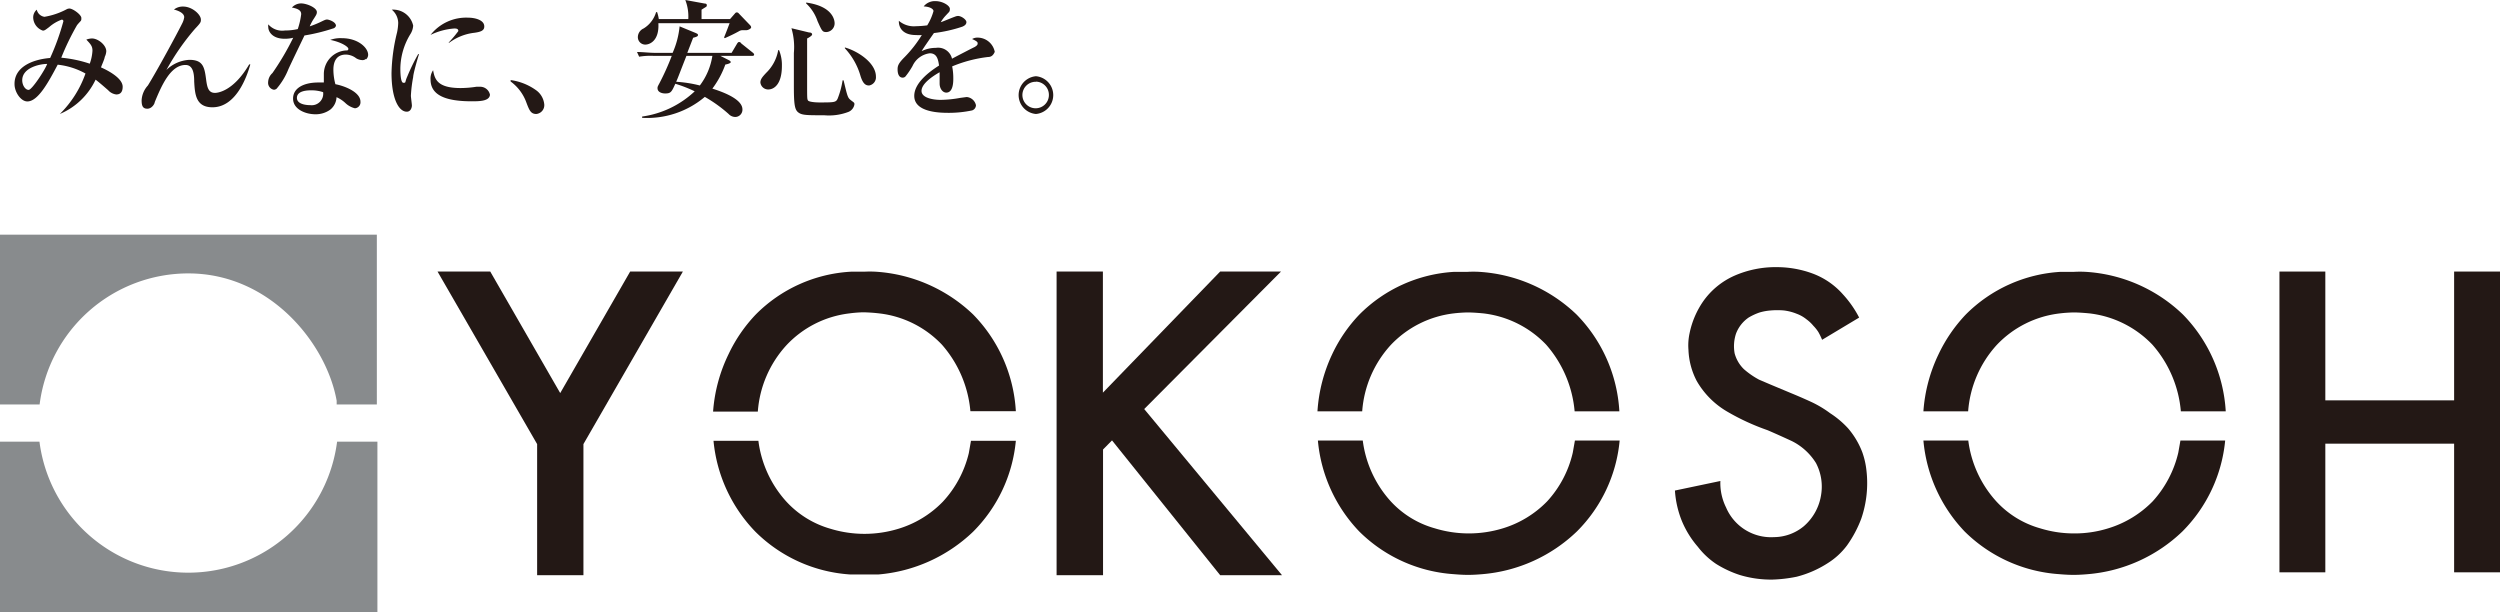
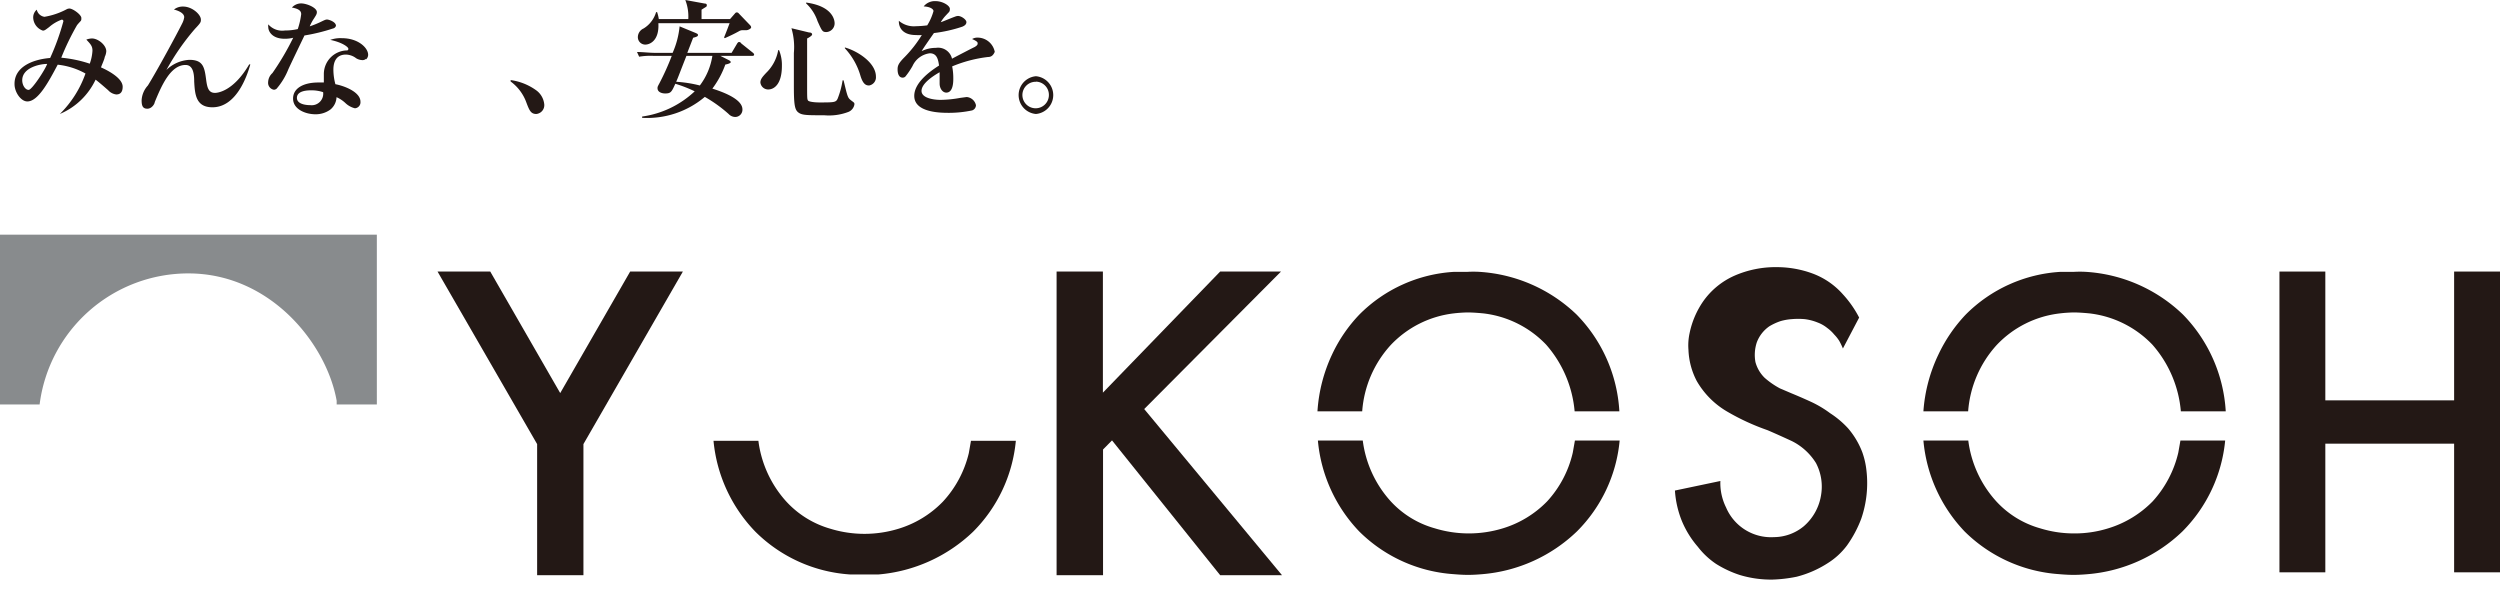
<svg xmlns="http://www.w3.org/2000/svg" viewBox="0 0 175.47 42.96">
  <defs>
    <style>.cls-1{fill:#888b8d;}.cls-2{fill:#231815;}</style>
  </defs>
  <title>logo1</title>
  <g id="レイヤー_2" data-name="レイヤー 2">
    <g id="ヘッダー">
-       <path class="cls-1" d="M23.66,31A10.53,10.53,0,0,1,2.77,31H0V43H26.49V31Z" />
      <path class="cls-1" d="M2.78,28.39a10.52,10.52,0,0,1,10.44-9.2c5.76,0,9.7,4.94,10.41,8.94,0,.09,0,.18,0,.26h2.82V16.47H0V28.39Z" />
      <polygon class="cls-2" points="30.71 19.06 34.41 19.06 39.32 27.59 44.23 19.06 47.93 19.06 40.95 31.17 40.95 40.37 37.7 40.37 37.7 31.17 30.71 19.06" />
      <polygon class="cls-2" points="74.16 19.06 77.41 19.06 77.41 27.56 85.64 19.06 89.91 19.06 80.31 28.71 89.98 40.37 85.64 40.37 78.05 30.91 77.42 31.55 77.42 40.37 74.16 40.37 74.16 19.06" />
-       <path class="cls-2" d="M50.05,28.89h3.14a7.72,7.72,0,0,1,2-4.65A7.21,7.21,0,0,1,59.59,22a8.74,8.74,0,0,1,1-.08,11.43,11.43,0,0,1,1.15.08,7.19,7.19,0,0,1,4.37,2.19,8.16,8.16,0,0,1,2,4.67H71.3a10.56,10.56,0,0,0-3-6.79,10.88,10.88,0,0,0-6.84-3,7.5,7.5,0,0,0-.81,0c-.56,0-.93,0-.93,0a10.2,10.2,0,0,0-6.67,3,10.57,10.57,0,0,0-1.91,2.78A11,11,0,0,0,50.05,28.89Z" />
      <path class="cls-2" d="M50.08,30.94h3.15a7.81,7.81,0,0,0,1.93,4.23,6.7,6.7,0,0,0,3.12,1.94,8.15,8.15,0,0,0,4.79,0,7.29,7.29,0,0,0,3.1-1.89A7.59,7.59,0,0,0,68,31.8l.15-.86h3.15a10.39,10.39,0,0,1-3,6.38,10.92,10.92,0,0,1-6.64,3s-.52,0-1,0-1,0-1,0a10.38,10.38,0,0,1-6.64-3A10.59,10.59,0,0,1,50.08,30.94Z" />
      <path class="cls-2" d="M92.47,28.87h3.14a7.72,7.72,0,0,1,2-4.65A7.25,7.25,0,0,1,102,22a10,10,0,0,1,1-.07c.5,0,1.15.07,1.15.07a7.25,7.25,0,0,1,4.37,2.19,8.17,8.17,0,0,1,2,4.68h3.14a10.55,10.55,0,0,0-3-6.79,10.81,10.81,0,0,0-6.84-3,7.5,7.5,0,0,0-.81,0c-.56,0-.93,0-.93,0a10.22,10.22,0,0,0-6.67,3,10.45,10.45,0,0,0-1.91,2.79A11,11,0,0,0,92.47,28.87Z" />
      <path class="cls-2" d="M92.5,30.92h3.15a7.81,7.81,0,0,0,1.93,4.23,6.61,6.61,0,0,0,3.12,1.93,8.15,8.15,0,0,0,4.79,0,7.29,7.29,0,0,0,3.1-1.89,7.54,7.54,0,0,0,1.8-3.42l.15-.85h3.14a10.36,10.36,0,0,1-3,6.38,10.87,10.87,0,0,1-6.64,3s-.52.05-1,.05-1-.05-1-.05a10.4,10.4,0,0,1-6.64-3A10.59,10.59,0,0,1,92.5,30.92Z" />
      <path class="cls-2" d="M135,28.87h3.14a7.77,7.77,0,0,1,2-4.65A7.23,7.23,0,0,1,144.55,22a9.7,9.7,0,0,1,1-.07c.49,0,1.14.07,1.14.07a7.27,7.27,0,0,1,4.38,2.19,8.12,8.12,0,0,1,2,4.68h3.15a10.59,10.59,0,0,0-3-6.79,10.79,10.79,0,0,0-6.83-3,7.5,7.5,0,0,0-.81,0c-.57,0-.94,0-.94,0a10.23,10.23,0,0,0-6.67,3,10.69,10.69,0,0,0-1.91,2.79A11,11,0,0,0,135,28.87Z" />
      <path class="cls-2" d="M135,30.92h3.15a7.81,7.81,0,0,0,1.93,4.23,6.61,6.61,0,0,0,3.11,1.93,8,8,0,0,0,2.37.36,7.87,7.87,0,0,0,2.42-.36,7.36,7.36,0,0,0,3.11-1.89,7.66,7.66,0,0,0,1.8-3.42l.15-.85h3.14a10.43,10.43,0,0,1-3,6.38,10.87,10.87,0,0,1-6.64,3s-.52.05-1,.05-1-.05-1-.05a10.43,10.43,0,0,1-6.65-3A10.61,10.61,0,0,1,135,30.92Z" />
      <polygon class="cls-2" points="159.99 19.06 163.21 19.06 163.21 28.1 172.25 28.1 172.25 19.06 175.47 19.06 175.47 40.17 172.25 40.17 172.25 31.14 163.21 31.14 163.21 40.17 159.99 40.17 159.99 19.06" />
-       <path class="cls-2" d="M130.49,22.29a7.48,7.48,0,0,0-1.13-1.62,5.3,5.3,0,0,0-2.16-1.48,7.28,7.28,0,0,0-2.46-.44,7.2,7.2,0,0,0-3,.6,5.31,5.31,0,0,0-2.21,1.82,6.08,6.08,0,0,0-.94,2.21,4,4,0,0,0-.08,1.18,5.1,5.1,0,0,0,.58,2.18,5.87,5.87,0,0,0,2.14,2.15,16,16,0,0,0,2.82,1.3s.62.26,1.72.77a4.19,4.19,0,0,1,1.69,1.54,3.55,3.55,0,0,1,.36,2.23,3.63,3.63,0,0,1-1.22,2.21,3.31,3.31,0,0,1-2.09.76,3.43,3.43,0,0,1-3.36-2.08,3.85,3.85,0,0,1-.4-1.86l-3.19.67a6.89,6.89,0,0,0,.48,2.12,6.67,6.67,0,0,0,1.13,1.83,5.43,5.43,0,0,0,1.28,1.2,7.49,7.49,0,0,0,1.67.78,7.58,7.58,0,0,0,2.29.32,9.94,9.94,0,0,0,1.69-.2,7.37,7.37,0,0,0,2.18-.95,5,5,0,0,0,1.36-1.25,8.19,8.19,0,0,0,1-1.88A7.7,7.7,0,0,0,131,33a5.53,5.53,0,0,0-.29-1.26,5.7,5.7,0,0,0-1-1.68A6.48,6.48,0,0,0,128.45,29a7.59,7.59,0,0,0-1.28-.77c-.71-.33-1.42-.62-1.42-.62L124.29,27l-.82-.35a5.63,5.63,0,0,1-1.07-.74,2.42,2.42,0,0,1-.65-1.11,2.81,2.81,0,0,1,.1-1.39,2.39,2.39,0,0,1,.88-1.12,4,4,0,0,1,.78-.36,3.74,3.74,0,0,1,.78-.14,5.32,5.32,0,0,1,.92,0,3.52,3.52,0,0,1,.89.23,2.42,2.42,0,0,1,.69.39,2.63,2.63,0,0,1,.49.46,2.74,2.74,0,0,1,.35.44,4.79,4.79,0,0,1,.26.54Z" />
+       <path class="cls-2" d="M130.49,22.29a7.48,7.48,0,0,0-1.13-1.62,5.3,5.3,0,0,0-2.16-1.48,7.28,7.28,0,0,0-2.46-.44,7.2,7.2,0,0,0-3,.6,5.31,5.31,0,0,0-2.21,1.82,6.08,6.08,0,0,0-.94,2.21,4,4,0,0,0-.08,1.18,5.1,5.1,0,0,0,.58,2.18,5.87,5.87,0,0,0,2.14,2.15,16,16,0,0,0,2.82,1.3s.62.26,1.72.77a4.19,4.19,0,0,1,1.69,1.54,3.55,3.55,0,0,1,.36,2.23,3.63,3.63,0,0,1-1.22,2.21,3.31,3.31,0,0,1-2.09.76,3.43,3.43,0,0,1-3.36-2.08,3.85,3.85,0,0,1-.4-1.86l-3.19.67a6.89,6.89,0,0,0,.48,2.12,6.67,6.67,0,0,0,1.13,1.83,5.43,5.43,0,0,0,1.28,1.2,7.49,7.49,0,0,0,1.67.78,7.58,7.58,0,0,0,2.29.32,9.94,9.94,0,0,0,1.69-.2,7.37,7.37,0,0,0,2.18-.95,5,5,0,0,0,1.36-1.25,8.19,8.19,0,0,0,1-1.88A7.7,7.7,0,0,0,131,33a5.53,5.53,0,0,0-.29-1.26,5.7,5.7,0,0,0-1-1.68A6.48,6.48,0,0,0,128.45,29a7.59,7.59,0,0,0-1.28-.77c-.71-.33-1.42-.62-1.42-.62l-.82-.35a5.63,5.63,0,0,1-1.07-.74,2.42,2.42,0,0,1-.65-1.11,2.81,2.81,0,0,1,.1-1.39,2.39,2.39,0,0,1,.88-1.12,4,4,0,0,1,.78-.36,3.74,3.74,0,0,1,.78-.14,5.32,5.32,0,0,1,.92,0,3.52,3.52,0,0,1,.89.23,2.42,2.42,0,0,1,.69.39,2.63,2.63,0,0,1,.49.46,2.74,2.74,0,0,1,.35.44,4.79,4.79,0,0,1,.26.54Z" />
      <path class="cls-2" d="M8.16,6.63a.91.91,0,0,1-.57-.3c-.22-.19-.57-.5-.88-.74A4.86,4.86,0,0,1,4.2,8l0,0A7.48,7.48,0,0,0,6,5.16a5.11,5.11,0,0,0-1.95-.62C3.4,5.77,2.67,7.12,1.92,7.12c-.46,0-.9-.66-.9-1.21C1,4.7,2.28,4.17,3.52,4.07a16.66,16.66,0,0,0,.93-2.58.11.11,0,0,0-.12-.11,2.77,2.77,0,0,0-.88.52c-.24.18-.32.25-.44.25a1,1,0,0,1-.68-.93A.71.71,0,0,1,2.58.68a.65.65,0,0,0,.54.5A5.1,5.1,0,0,0,4.66.66.41.41,0,0,1,4.88.6c.23,0,.83.43.83.66s0,.14-.3.5A17.68,17.68,0,0,0,4.3,4.05a8.75,8.75,0,0,1,2,.42,3.22,3.22,0,0,0,.19-.91c0-.32-.12-.45-.43-.78a1.16,1.16,0,0,1,.4-.08c.42,0,1,.46,1,.9A1.08,1.08,0,0,1,7.35,4c0,.12-.23.62-.26.73.15.07,1.52.66,1.52,1.36C8.61,6.58,8.32,6.63,8.16,6.63Zm-6.6-1c0,.36.22.68.45.68s1.15-1.4,1.3-1.82C3,4.47,1.56,4.67,1.56,5.64Z" />
      <path class="cls-2" d="M14.91,7.53c-1.17,0-1.23-.92-1.28-1.81,0-.56-.08-1.16-.61-1.16-1.08,0-1.71,1.53-2.16,2.61,0,.1-.19.46-.52.46s-.4-.22-.4-.6A1.67,1.67,0,0,1,10.38,6C11,5,12.4,2.43,12.81,1.6a1.36,1.36,0,0,0,.12-.39c0-.23-.26-.42-.72-.54a1,1,0,0,1,.64-.21c.65,0,1.25.57,1.25.91,0,.18,0,.22-.42.66a16.78,16.78,0,0,0-2,2.88,2.5,2.5,0,0,1,1.61-.71c1,0,1.07.55,1.19,1.48.07.47.16.84.61.84.14,0,1.27-.07,2.4-2l.08,0C17.33,5.39,16.57,7.53,14.91,7.53Z" />
      <path class="cls-2" d="M23.37,2a13.08,13.08,0,0,1-2,.49c-.07.15-.86,1.78-1.13,2.37a4.77,4.77,0,0,1-.83,1.37.34.34,0,0,1-.18.07.49.49,0,0,1-.41-.54.89.89,0,0,1,.3-.63,18.78,18.78,0,0,0,1.46-2.48,2.36,2.36,0,0,1-.6.07c-.9,0-1.15-.54-1.15-.81a.69.69,0,0,1,0-.2A1.3,1.3,0,0,0,20,2.14a3.94,3.94,0,0,0,.9-.1A5.24,5.24,0,0,0,21.14,1c0-.18-.08-.37-.65-.47a.86.86,0,0,1,.65-.29c.37,0,1.1.29,1.1.61,0,.14-.06.22-.19.43a3.2,3.2,0,0,0-.31.57,6.88,6.88,0,0,0,.68-.27c.38-.18.43-.21.54-.21s.62.16.62.44A.27.27,0,0,1,23.37,2Zm2.32,2.13a.36.36,0,0,1-.25.09A.9.9,0,0,1,25,4.09a1.22,1.22,0,0,0-.72-.26c-.88,0-.88.86-.88,1.08a4,4,0,0,0,.14,1c.64.12,1.76.55,1.76,1.23a.42.42,0,0,1-.39.46,1.48,1.48,0,0,1-.68-.38,2.25,2.25,0,0,0-.61-.4,1.18,1.18,0,0,1-.42.86,1.73,1.73,0,0,1-1.07.34c-.67,0-1.56-.34-1.56-1.1s.78-1.13,1.77-1.13l.39,0c0-.29,0-.38,0-.59a1.66,1.66,0,0,1,1.57-1.66c.08,0,.15,0,.15-.12s-.44-.45-1.27-.62A2.08,2.08,0,0,1,24,2.68c1.13,0,1.84.67,1.84,1.17A.44.44,0,0,1,25.69,4.17ZM21.84,6.34c-.19,0-1,0-1,.53s.91.51.93.51a.81.81,0,0,0,.91-.91A2.52,2.52,0,0,0,21.84,6.34Z" />
-       <path class="cls-2" d="M29,5.41a9.38,9.38,0,0,0-.16,1.31c0,.1.07.59.07.69s-.06.43-.36.43c-.54,0-1.07-.86-1.07-2.72a12.81,12.81,0,0,1,.39-2.85,3.76,3.76,0,0,0,.08-.66A1.24,1.24,0,0,0,27.5.68a1,1,0,0,1,.21,0A1.43,1.43,0,0,1,29,1.8a1.26,1.26,0,0,1-.18.57,4.72,4.72,0,0,0-.72,2.44c0,.15,0,1,.21,1s.08,0,.28-.45a14.36,14.36,0,0,1,.76-1.56l.06,0C29.32,4.07,29,5.18,29,5.41Zm4.11,1.7c-1.82,0-2.89-.42-2.89-1.53a1,1,0,0,1,.18-.65c.11.65.32,1.25,1.93,1.25a7.42,7.42,0,0,0,1.1-.09l.23,0a.7.7,0,0,1,.73.56C34.35,7.11,33.64,7.11,33.07,7.11ZM33.3,2.3A3.64,3.64,0,0,0,31.53,3l-.05,0a8.6,8.6,0,0,0,.69-.82C32.17,2,32,2,31.88,2a4.56,4.56,0,0,0-1.66.45,3.18,3.18,0,0,1,2.64-1.21c.47,0,1.13.16,1.13.61C34,2.15,33.73,2.24,33.3,2.3Z" />
      <path class="cls-2" d="M37.64,8c-.39,0-.49-.27-.69-.79a3.15,3.15,0,0,0-1.11-1.49l0-.1a4,4,0,0,1,1.77.7,1.38,1.38,0,0,1,.59,1A.62.62,0,0,1,37.64,8Z" />
      <path class="cls-2" d="M52.82,3.92H50.56l.63.32s.1.06.1.12-.15.13-.38.17A6.46,6.46,0,0,1,50,6.22c.85.27,2.11.76,2.11,1.46a.51.51,0,0,1-.5.53A.65.65,0,0,1,51.14,8a9.78,9.78,0,0,0-1.67-1.2,6.27,6.27,0,0,1-4.4,1.47V8.18a6.74,6.74,0,0,0,3.69-1.77,9,9,0,0,0-1.36-.53c-.26.57-.31.68-.71.68-.25,0-.54-.1-.54-.37,0-.08,0-.1.12-.32a18,18,0,0,0,.88-1.95H45.86a4.82,4.82,0,0,0-1,.06l-.15-.33c.42,0,.85.06,1.28.06h1.22a6,6,0,0,0,.49-1.86l1.14.47c.1.05.15.07.15.14s-.05.12-.34.19l-.41,1.06h3.11l.38-.64s.07-.12.13-.12.1,0,.17.1l.8.64s.1.07.1.14S52.87,3.92,52.82,3.92Zm-.44-1.8-.29,0a.49.49,0,0,0-.22.07c-.32.18-.66.34-1,.49l-.05-.05c.2-.49.32-.82.39-1h-5c.07,1.2-.58,1.5-.92,1.5a.52.52,0,0,1-.52-.5A.67.67,0,0,1,45.17,2,2,2,0,0,0,46.05.85h.07a2.69,2.69,0,0,1,.12.49h2.07A3.19,3.19,0,0,0,48.1,0l1.37.25c.12,0,.14.07.14.11s0,.11-.1.15l-.27.17c0,.27,0,.37,0,.66h2l.35-.4a.16.16,0,0,1,.13-.07s.08,0,.14.08l.75.78c.09.09.11.13.11.2S52.52,2.12,52.38,2.12Zm-4.2,1.8c-.54,1.37-.59,1.53-.72,1.82A8.8,8.8,0,0,1,49.12,6,4.61,4.61,0,0,0,50,3.92Z" />
      <path class="cls-2" d="M53.92,6.28a.55.55,0,0,1-.55-.49c0-.24.17-.42.4-.67a2.91,2.91,0,0,0,.85-1.6l.06,0a2.74,2.74,0,0,1,.2,1.11C54.88,5.9,54.34,6.28,53.92,6.28Zm5.64,1.57a3.82,3.82,0,0,1-1.71.24c-1.23,0-1.56,0-1.82-.2S55.72,7.3,55.72,6c0-.36,0-1.95,0-2.28a4.69,4.69,0,0,0-.17-1.74l1.24.3c.18,0,.21.08.21.15s-.25.23-.35.27c0,.5,0,2.72,0,3.18,0,1,0,1.07.06,1.17s.51.14.77.14c1.06,0,1.19,0,1.31-.26a5.9,5.9,0,0,0,.35-1.29h.07c.28,1.17.29,1.22.52,1.4s.24.16.24.29A.69.69,0,0,1,59.56,7.85ZM58,2.25c-.28,0-.31-.08-.62-.77A3,3,0,0,0,56.58.24l0-.06c2,.27,2,1.37,2,1.46A.61.61,0,0,1,58,2.25ZM61,6c-.21,0-.42-.08-.6-.66a4.76,4.76,0,0,0-1.1-1.95l0-.06c.89.25,2.18,1.07,2.18,2.05A.58.58,0,0,1,61,6Z" />
      <path class="cls-2" d="M69.35,4a9.34,9.34,0,0,0-2.52.66,4.14,4.14,0,0,1,.08.84c0,.23,0,1-.49,1-.26,0-.47-.28-.47-.64,0-.1,0-.57,0-.66V5.07c-.49.28-1.27.8-1.27,1.31s.86.63,1.34.63a8.07,8.07,0,0,0,1.38-.14l.45-.06a.73.73,0,0,1,.65.57.39.39,0,0,1-.27.37,7.91,7.91,0,0,1-1.61.17c-.56,0-2.45,0-2.45-1.19,0-.91,1.06-1.7,1.74-2.13-.06-.41-.14-.86-.65-.86a1.54,1.54,0,0,0-1.21.89,5.27,5.27,0,0,1-.5.74.27.27,0,0,1-.19.08c-.29,0-.36-.32-.36-.58s.06-.43.51-.88A8.56,8.56,0,0,0,64.7,2.46a2.88,2.88,0,0,1-.41,0c-1,0-1.22-.6-1.2-1a1.62,1.62,0,0,0,1.2.38,7.08,7.08,0,0,0,.79-.06,3.82,3.82,0,0,0,.44-1c0-.15-.25-.31-.69-.33a1,1,0,0,1,.84-.37c.5,0,1,.32,1,.54s-.05.2-.26.44a2.51,2.51,0,0,0-.38.5c.16-.05.84-.34,1-.39a.58.58,0,0,1,.21-.05c.24,0,.59.26.59.43s-.14.26-.28.32a9.89,9.89,0,0,1-2,.45c-.14.2-.76,1.08-.86,1.27a2.21,2.21,0,0,1,1-.23,1,1,0,0,1,1.13.76c.24-.13,1.51-.79,1.57-.81.21-.12.23-.19.23-.26s0-.14-.39-.31a.72.72,0,0,1,.4-.1,1.23,1.23,0,0,1,1.19,1C69.7,3.92,69.54,4,69.35,4Z" />
      <path class="cls-2" d="M72.71,8a1.33,1.33,0,0,1,0-2.65,1.33,1.33,0,0,1,0,2.65Zm0-2.26a.93.93,0,1,0,.91.93A.93.93,0,0,0,72.71,5.73Z" />
    </g>
  </g>
</svg>